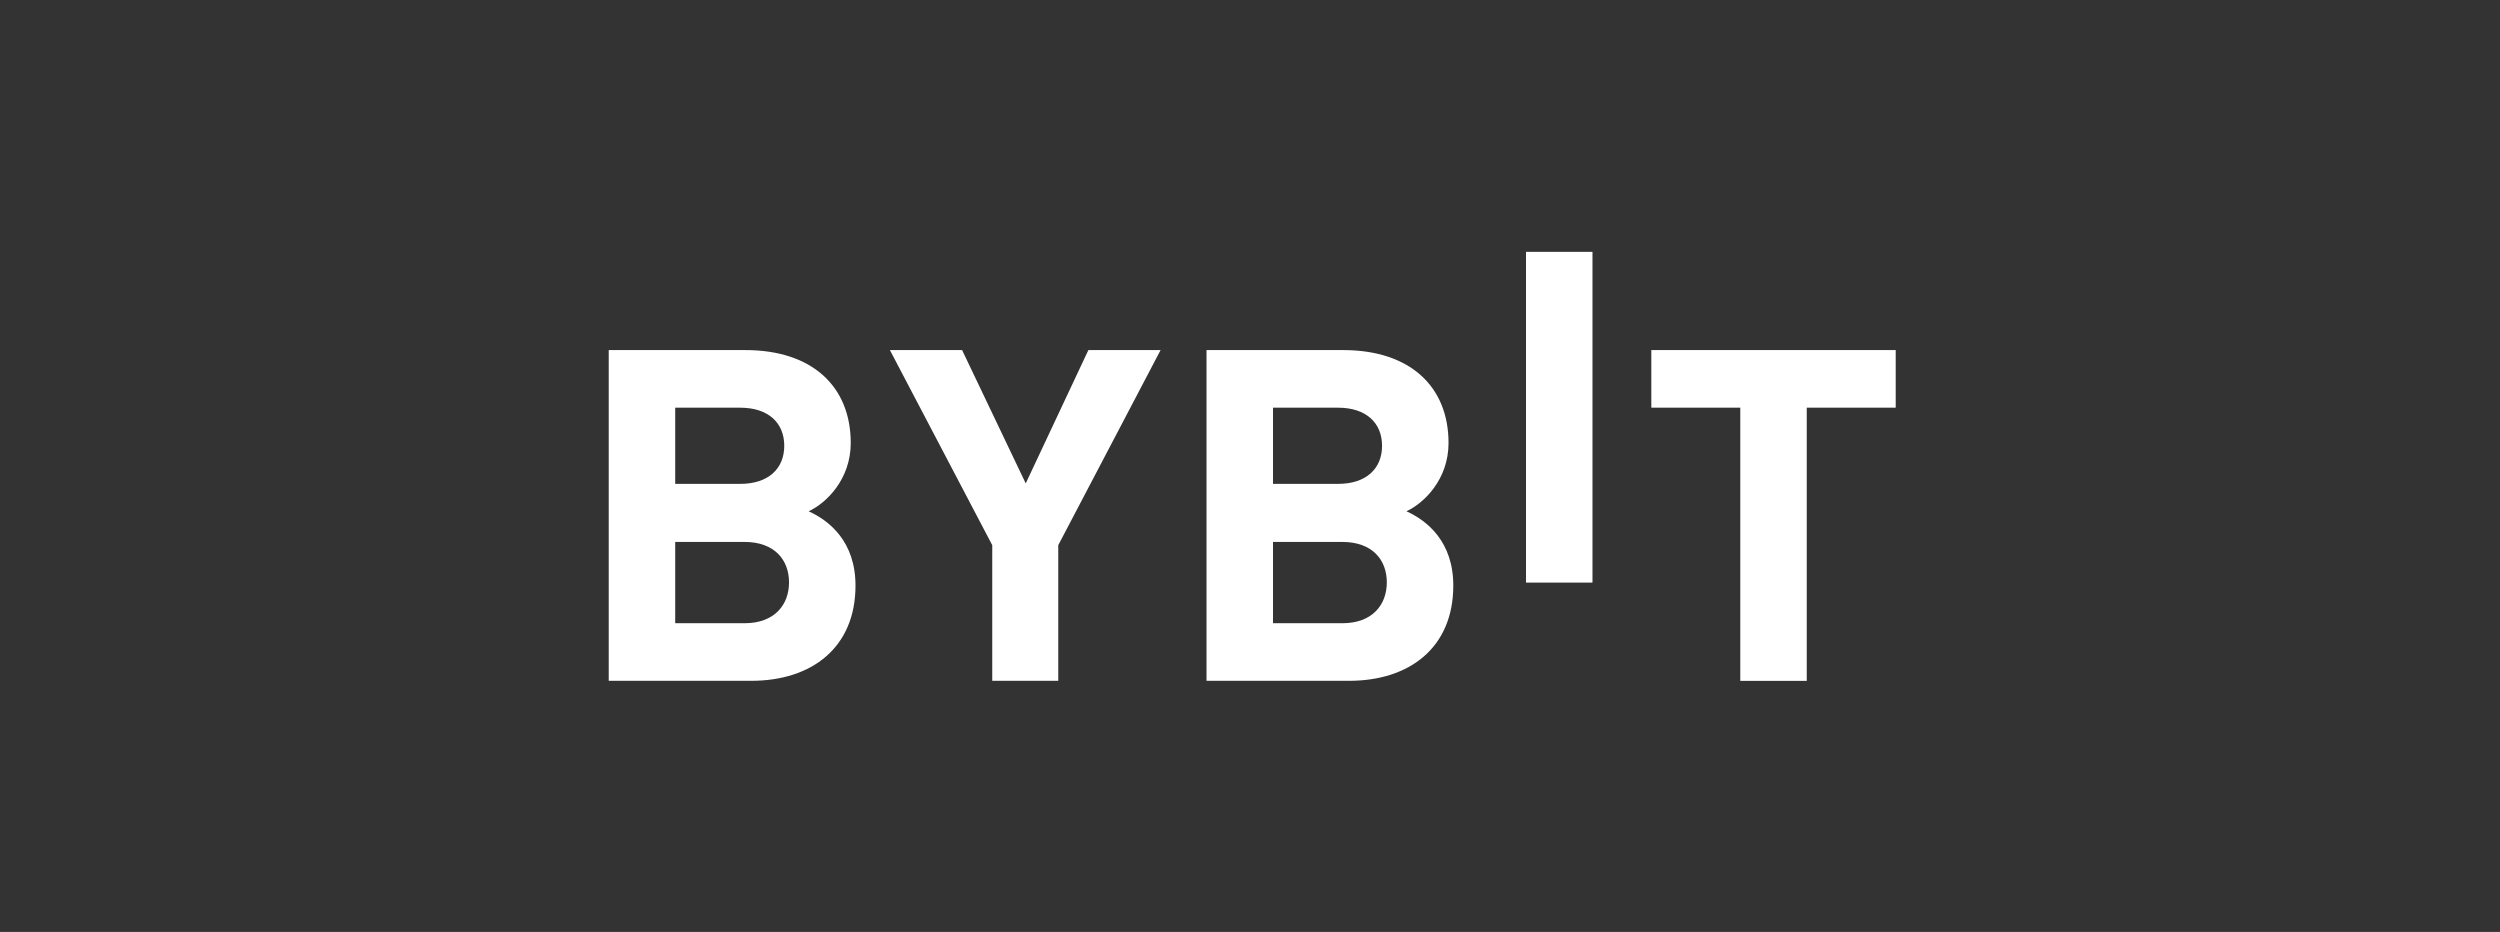
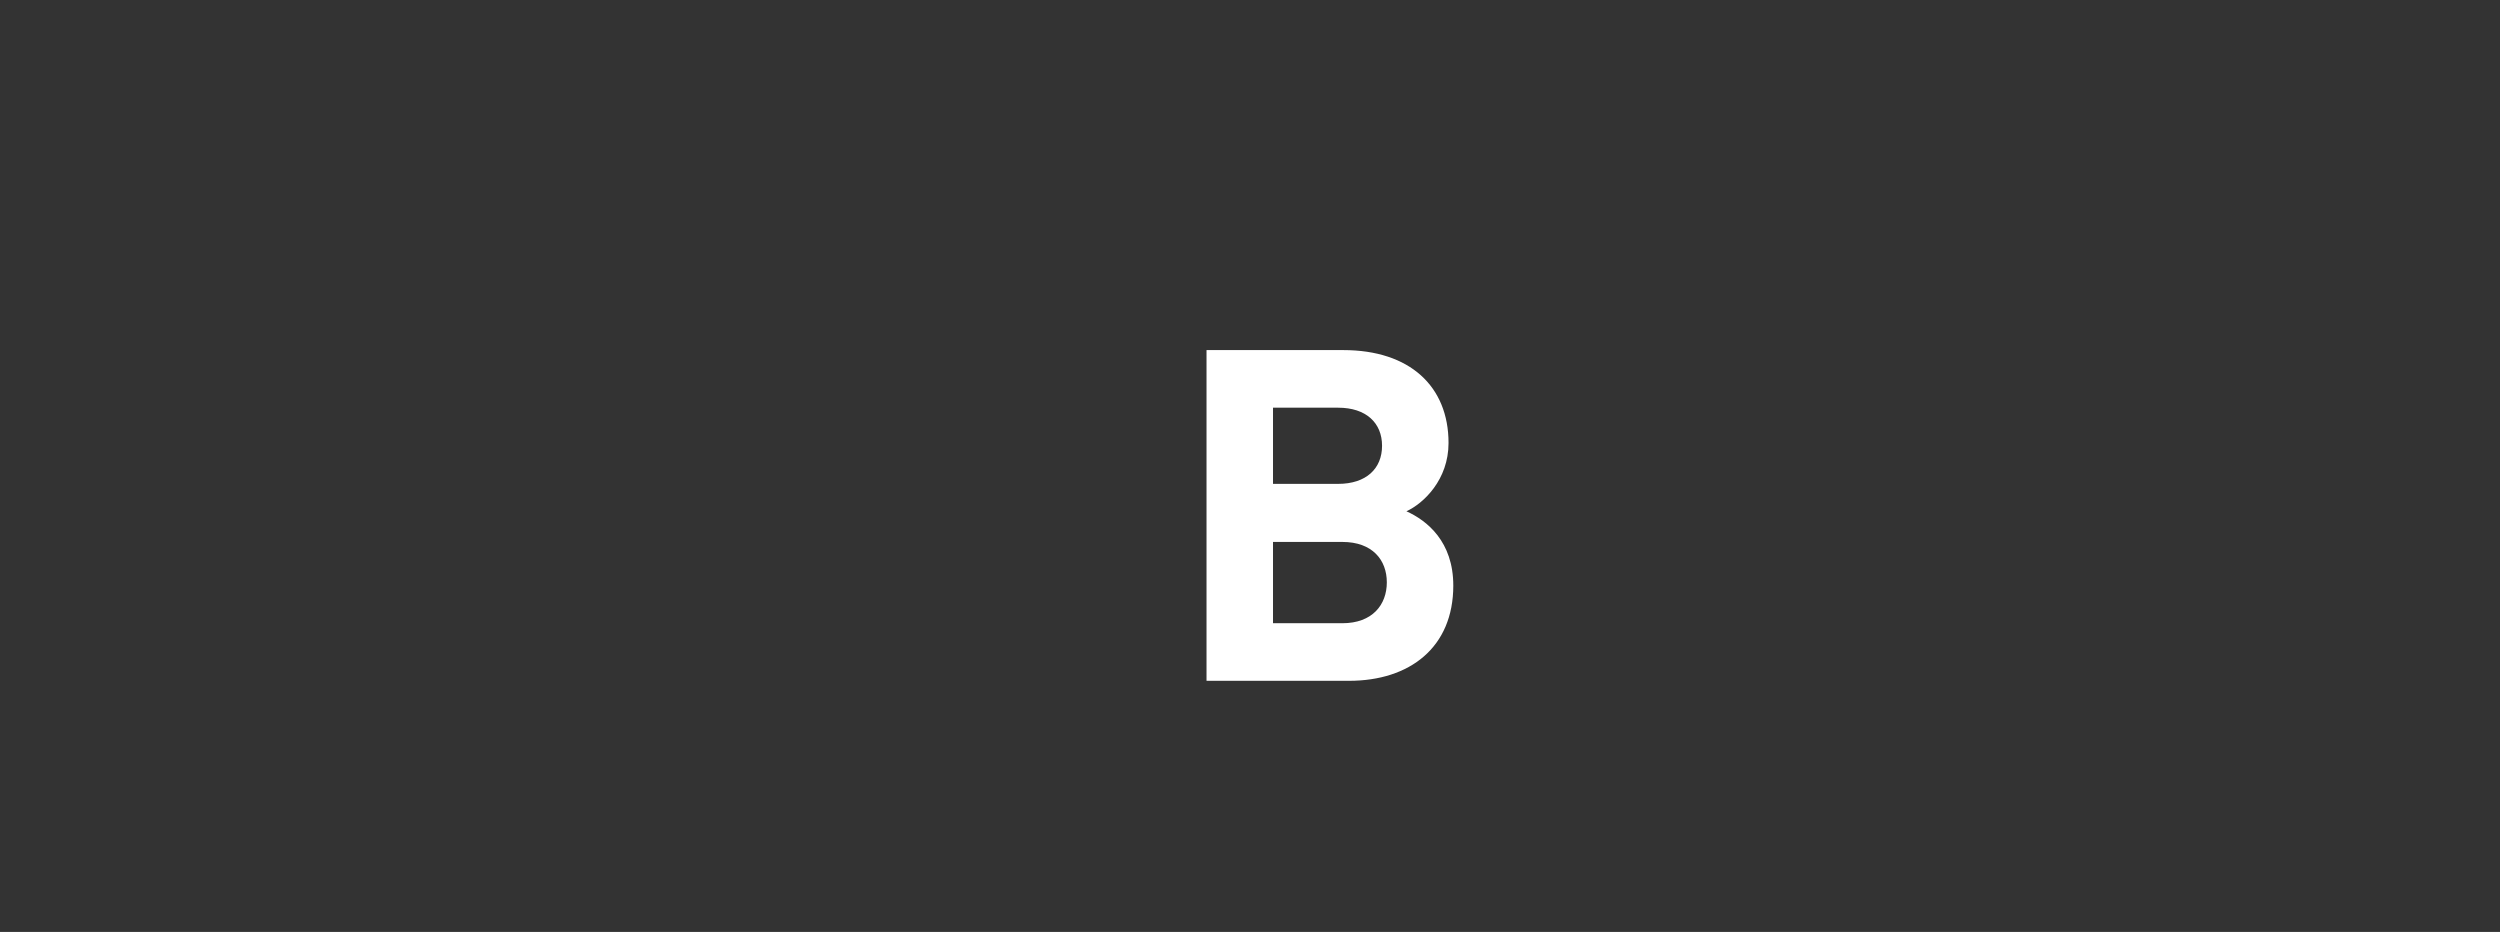
<svg xmlns="http://www.w3.org/2000/svg" width="169" height="63" viewBox="0 0 169 63" fill="none">
  <rect x="0" y="0" width="169" height="63" fill="#333333" stroke="none" />
  <g clip-path="url(#clip0_6089_6087)">
-     <path d="M103.158 39.383V17.025H107.652V39.383H103.158Z" fill="white" />
-     <path d="M50.785 46.023H41.15V23.666H50.397C54.891 23.666 57.51 26.115 57.51 29.946C57.51 32.426 55.828 34.029 54.664 34.562C56.053 35.19 57.832 36.603 57.832 39.587C57.832 43.762 54.891 46.023 50.785 46.023ZM50.041 27.56H45.644V32.71H50.041C51.949 32.71 53.016 31.674 53.016 30.134C53.016 28.597 51.949 27.56 50.041 27.56ZM50.332 36.635H45.644V42.13H50.332C52.369 42.13 53.338 40.875 53.338 39.367C53.338 37.86 52.367 36.635 50.332 36.635Z" fill="white" />
-     <path d="M71.538 36.854V46.023H67.076V36.854L60.157 23.666H65.038L69.339 32.678L73.574 23.666H78.455L71.538 36.854Z" fill="white" />
    <path d="M91.196 46.023H81.561V23.666H90.808C95.302 23.666 97.921 26.115 97.921 29.946C97.921 32.426 96.239 34.029 95.075 34.562C96.464 35.19 98.243 36.603 98.243 39.587C98.243 43.762 95.302 46.023 91.196 46.023ZM90.453 27.56H86.055V32.71H90.453C92.36 32.71 93.427 31.674 93.427 30.134C93.427 28.597 92.36 27.56 90.453 27.56ZM90.743 36.635H86.055V42.13H90.743C92.78 42.13 93.749 40.875 93.749 39.367C93.749 37.86 92.78 36.635 90.743 36.635Z" fill="white" />
-     <path d="M122.136 27.56V46.025H117.643V27.56H111.629V23.666H128.15V27.56H122.136Z" fill="white" />
  </g>
  <defs>
    <clipPath id="clip0_6089_6087">
      <rect width="87" height="34" fill="white" transform="translate(41.15 14.025)" />
    </clipPath>
  </defs>
</svg>